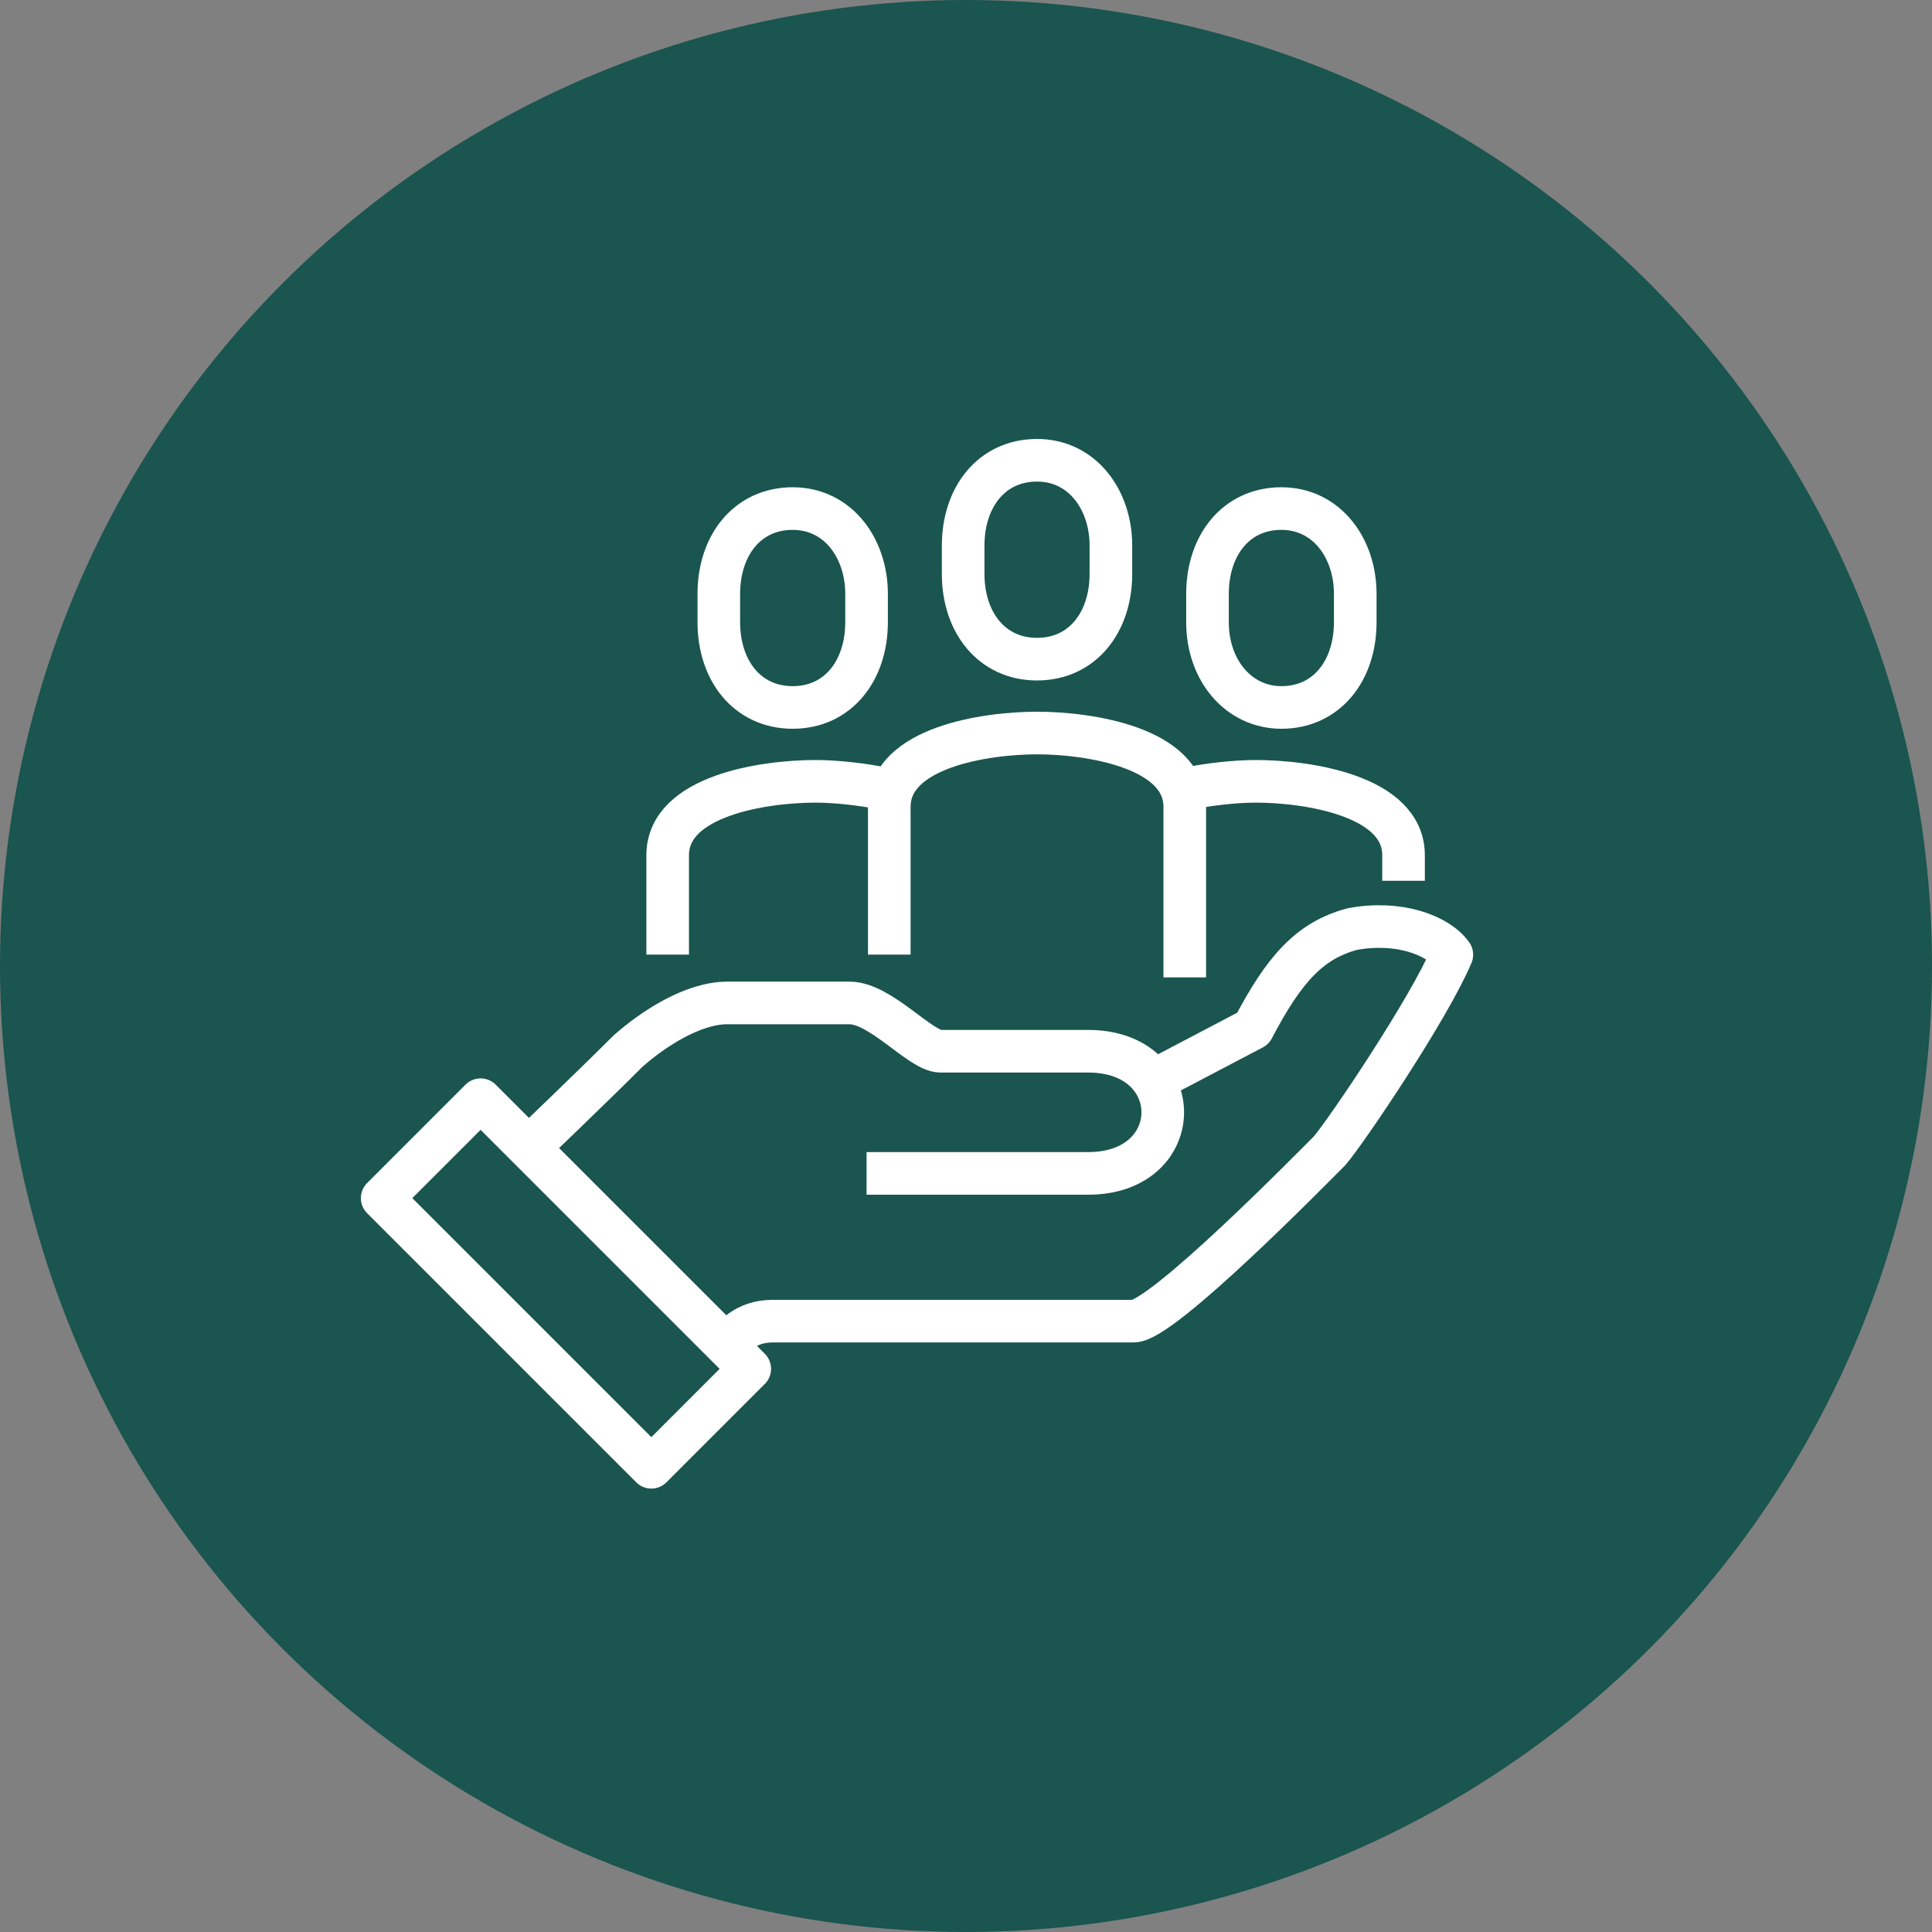
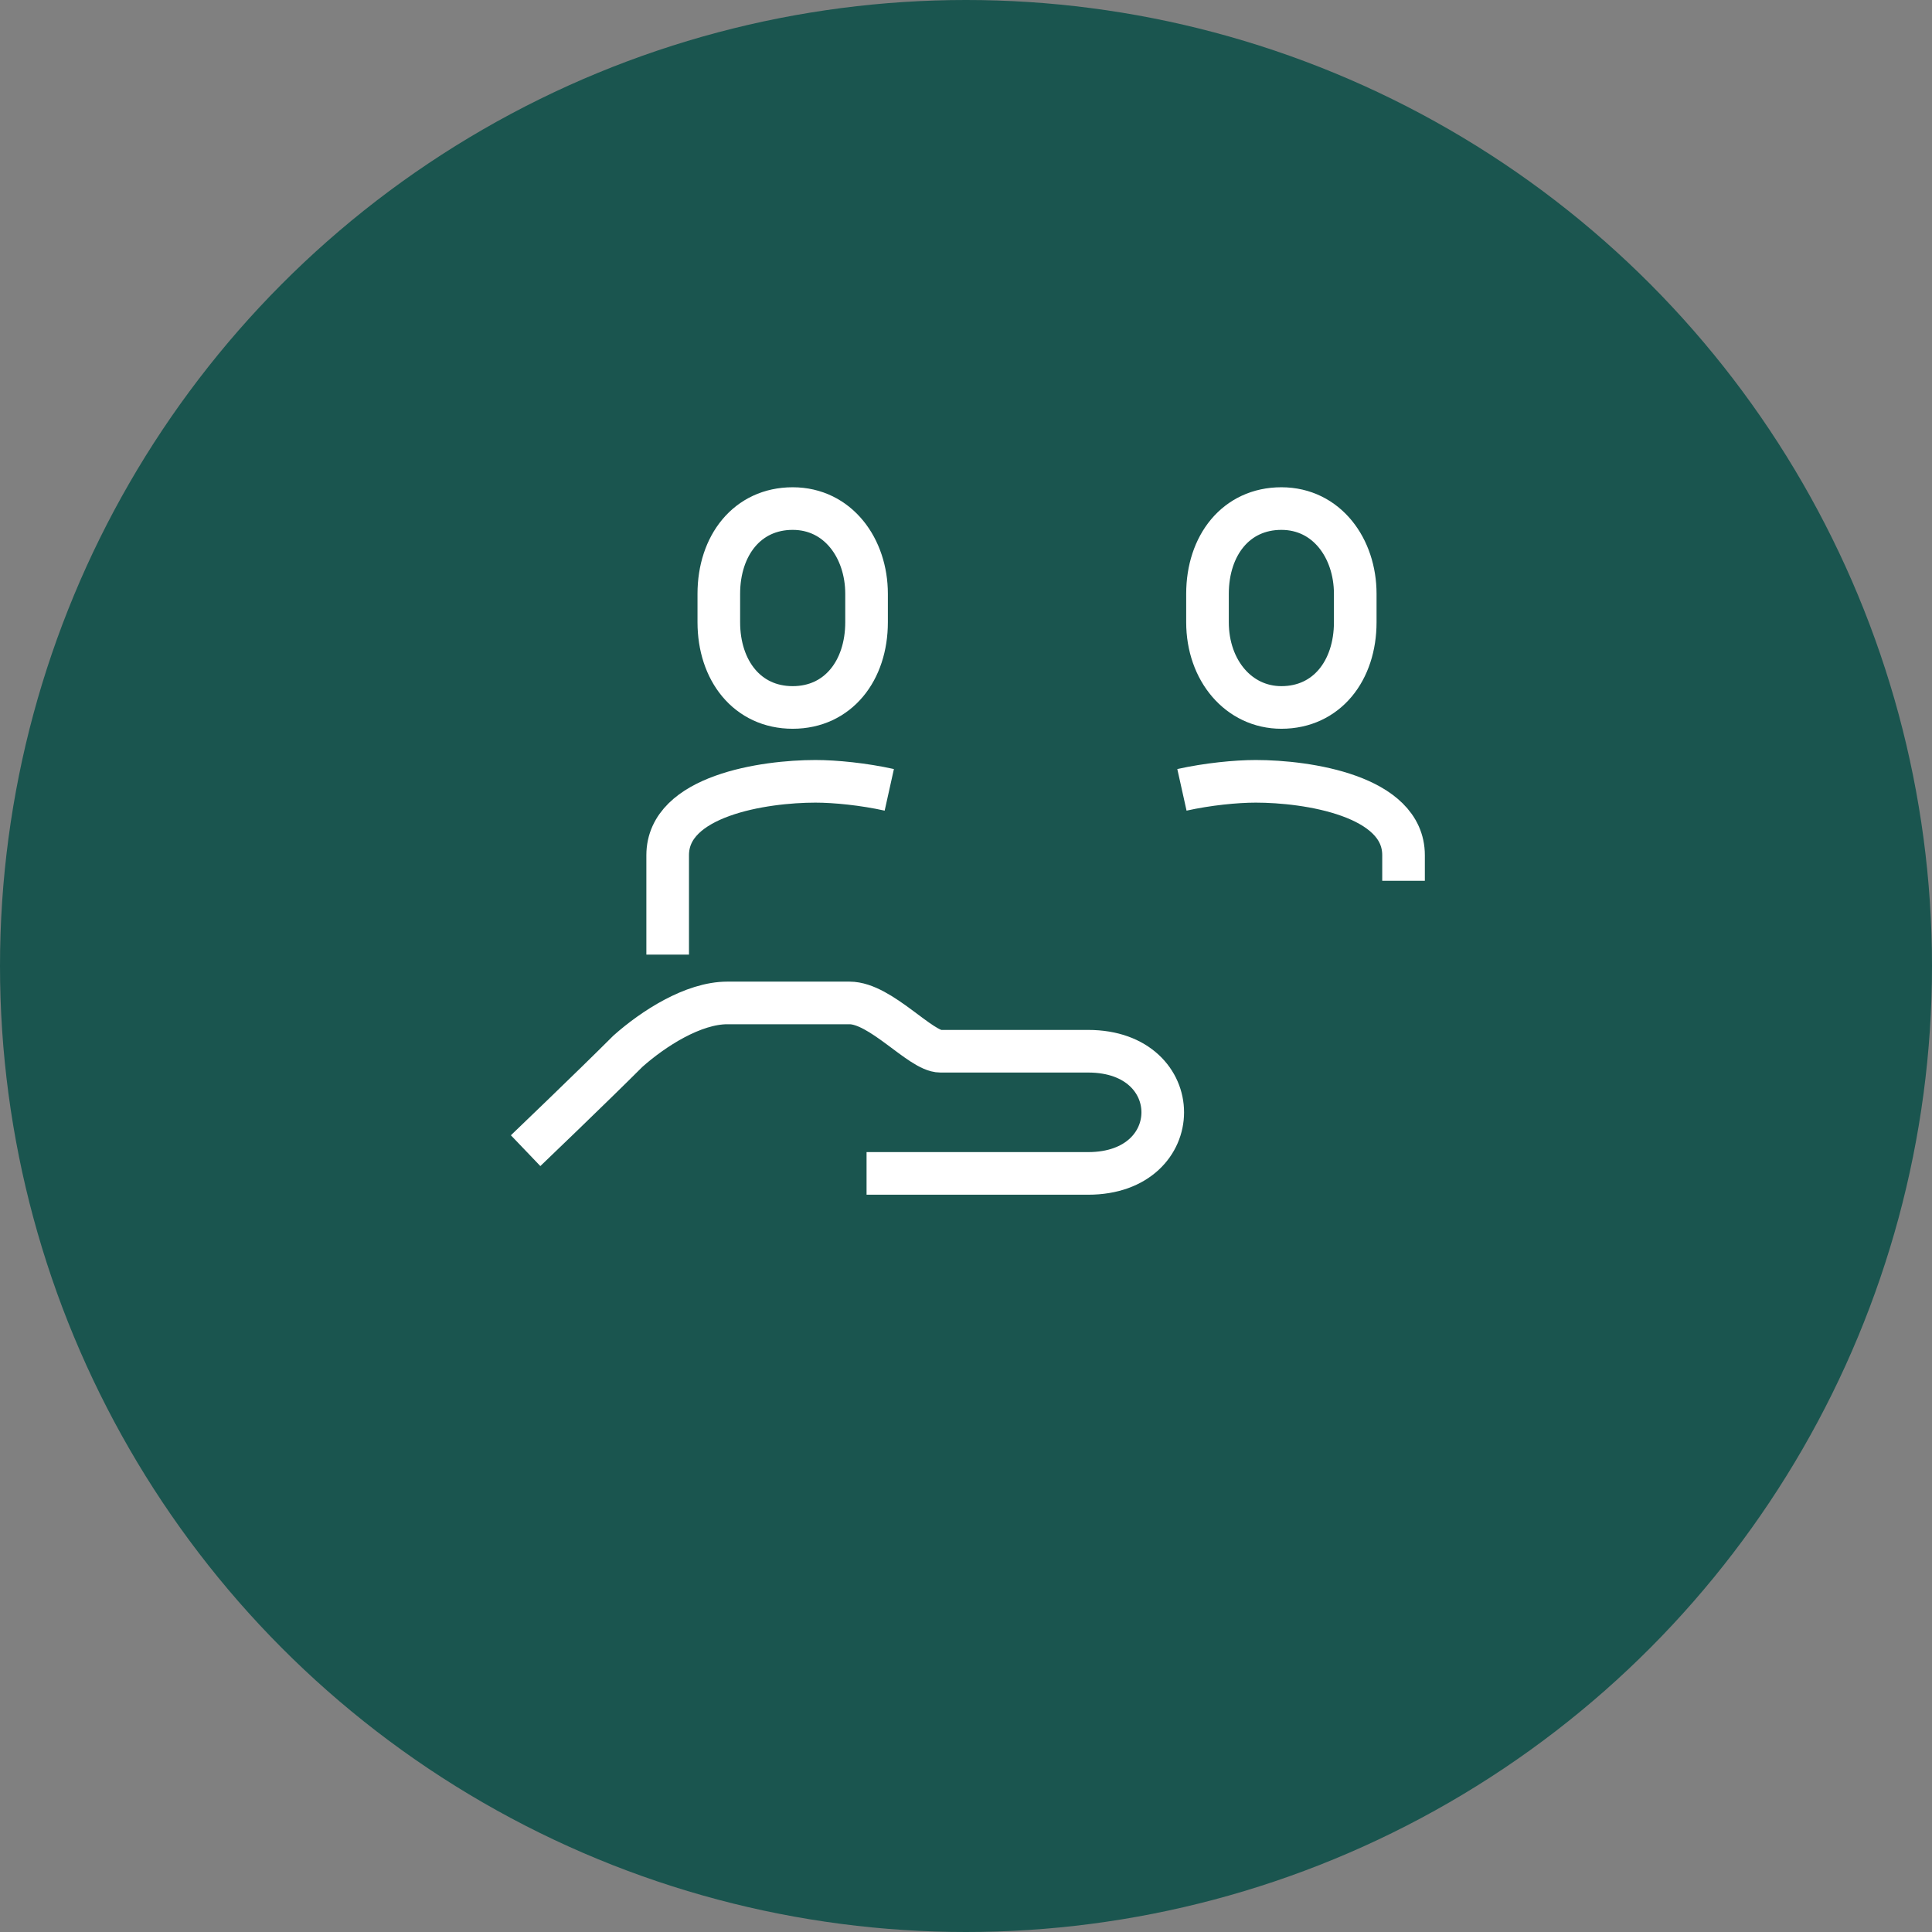
<svg xmlns="http://www.w3.org/2000/svg" version="1.1" id="Layer_1" x="0px" y="0px" viewBox="0 0 68 68" style="enable-background:new 0 0 68 68;" xml:space="preserve">
  <rect x="0" y="0" width="68" height="68" fill="#808080" stroke="none" />
  <style type="text/css">
	.st0{fill-rule:evenodd;clip-rule:evenodd;fill:#1A554F;}
	.st1{fill:none;stroke:#FFFFFF;stroke-width:1.5;stroke-linejoin:round;stroke-miterlimit:10;}
</style>
  <g>
    <circle class="st0" cx="34" cy="34" r="34" />
  </g>
  <g>
-     <path class="st1" d="M25.5,47.4c0.3-0.3,0.7-0.9,1.7-0.9s11.6,0,12.7,0c1,0,6.2-5.3,6.9-6c0.6-0.7,3.5-5,4.3-6.9   c-0.5-0.7-1.9-1.2-3.5-0.9c-1.5,0.4-2.4,1.4-3.5,3.5l-4,2.1" />
    <path class="st1" d="M30.5,41.3c0,0,6.9,0,7.8,0c3.5,0,3.5-4.3,0-4.3c-0.9,0-2.8,0-5.2,0c-0.7,0-2.1-1.7-3.2-1.7   c-0.5,0-3.1,0-4.3,0s-2.6,0.9-3.5,1.7c-1.3,1.3-3.6,3.5-3.6,3.5" />
-     <rect x="17.5" y="38.5" transform="matrix(0.707 -0.707 0.707 0.707 -26.141 27.323)" class="st1" width="4.9" height="13.4" />
-     <path class="st1" d="M36.5,23.2c1.6,0,2.6-1.3,2.6-3v-1c0-1.6-1-3-2.6-3c-1.6,0-2.6,1.3-2.6,3v1C33.9,21.9,34.9,23.2,36.5,23.2z" />
    <path class="st1" d="M45.1,24.9c1.6,0,2.6-1.3,2.6-3v-1c0-1.6-1-3-2.6-3c-1.6,0-2.6,1.3-2.6,3v1C42.5,23.6,43.6,24.9,45.1,24.9z" />
    <path class="st1" d="M27.9,24.9c1.6,0,2.6-1.3,2.6-3v-1c0-1.6-1-3-2.6-3s-2.6,1.3-2.6,3v1C25.3,23.6,26.3,24.9,27.9,24.9z" />
-     <path class="st1" d="M41.7,34.4v-6c0-2.1-3.4-2.6-5.2-2.6c-1.8,0-5.2,0.5-5.2,2.6v5.2" />
    <path class="st1" d="M49.4,31v-0.9c0-2.1-3.4-2.6-5.2-2.6c-0.7,0-1.7,0.1-2.6,0.3" />
    <path class="st1" d="M23.5,33.6v-3.5c0-2.1,3.4-2.6,5.2-2.6c0.7,0,1.7,0.1,2.6,0.3" />
  </g>
</svg>